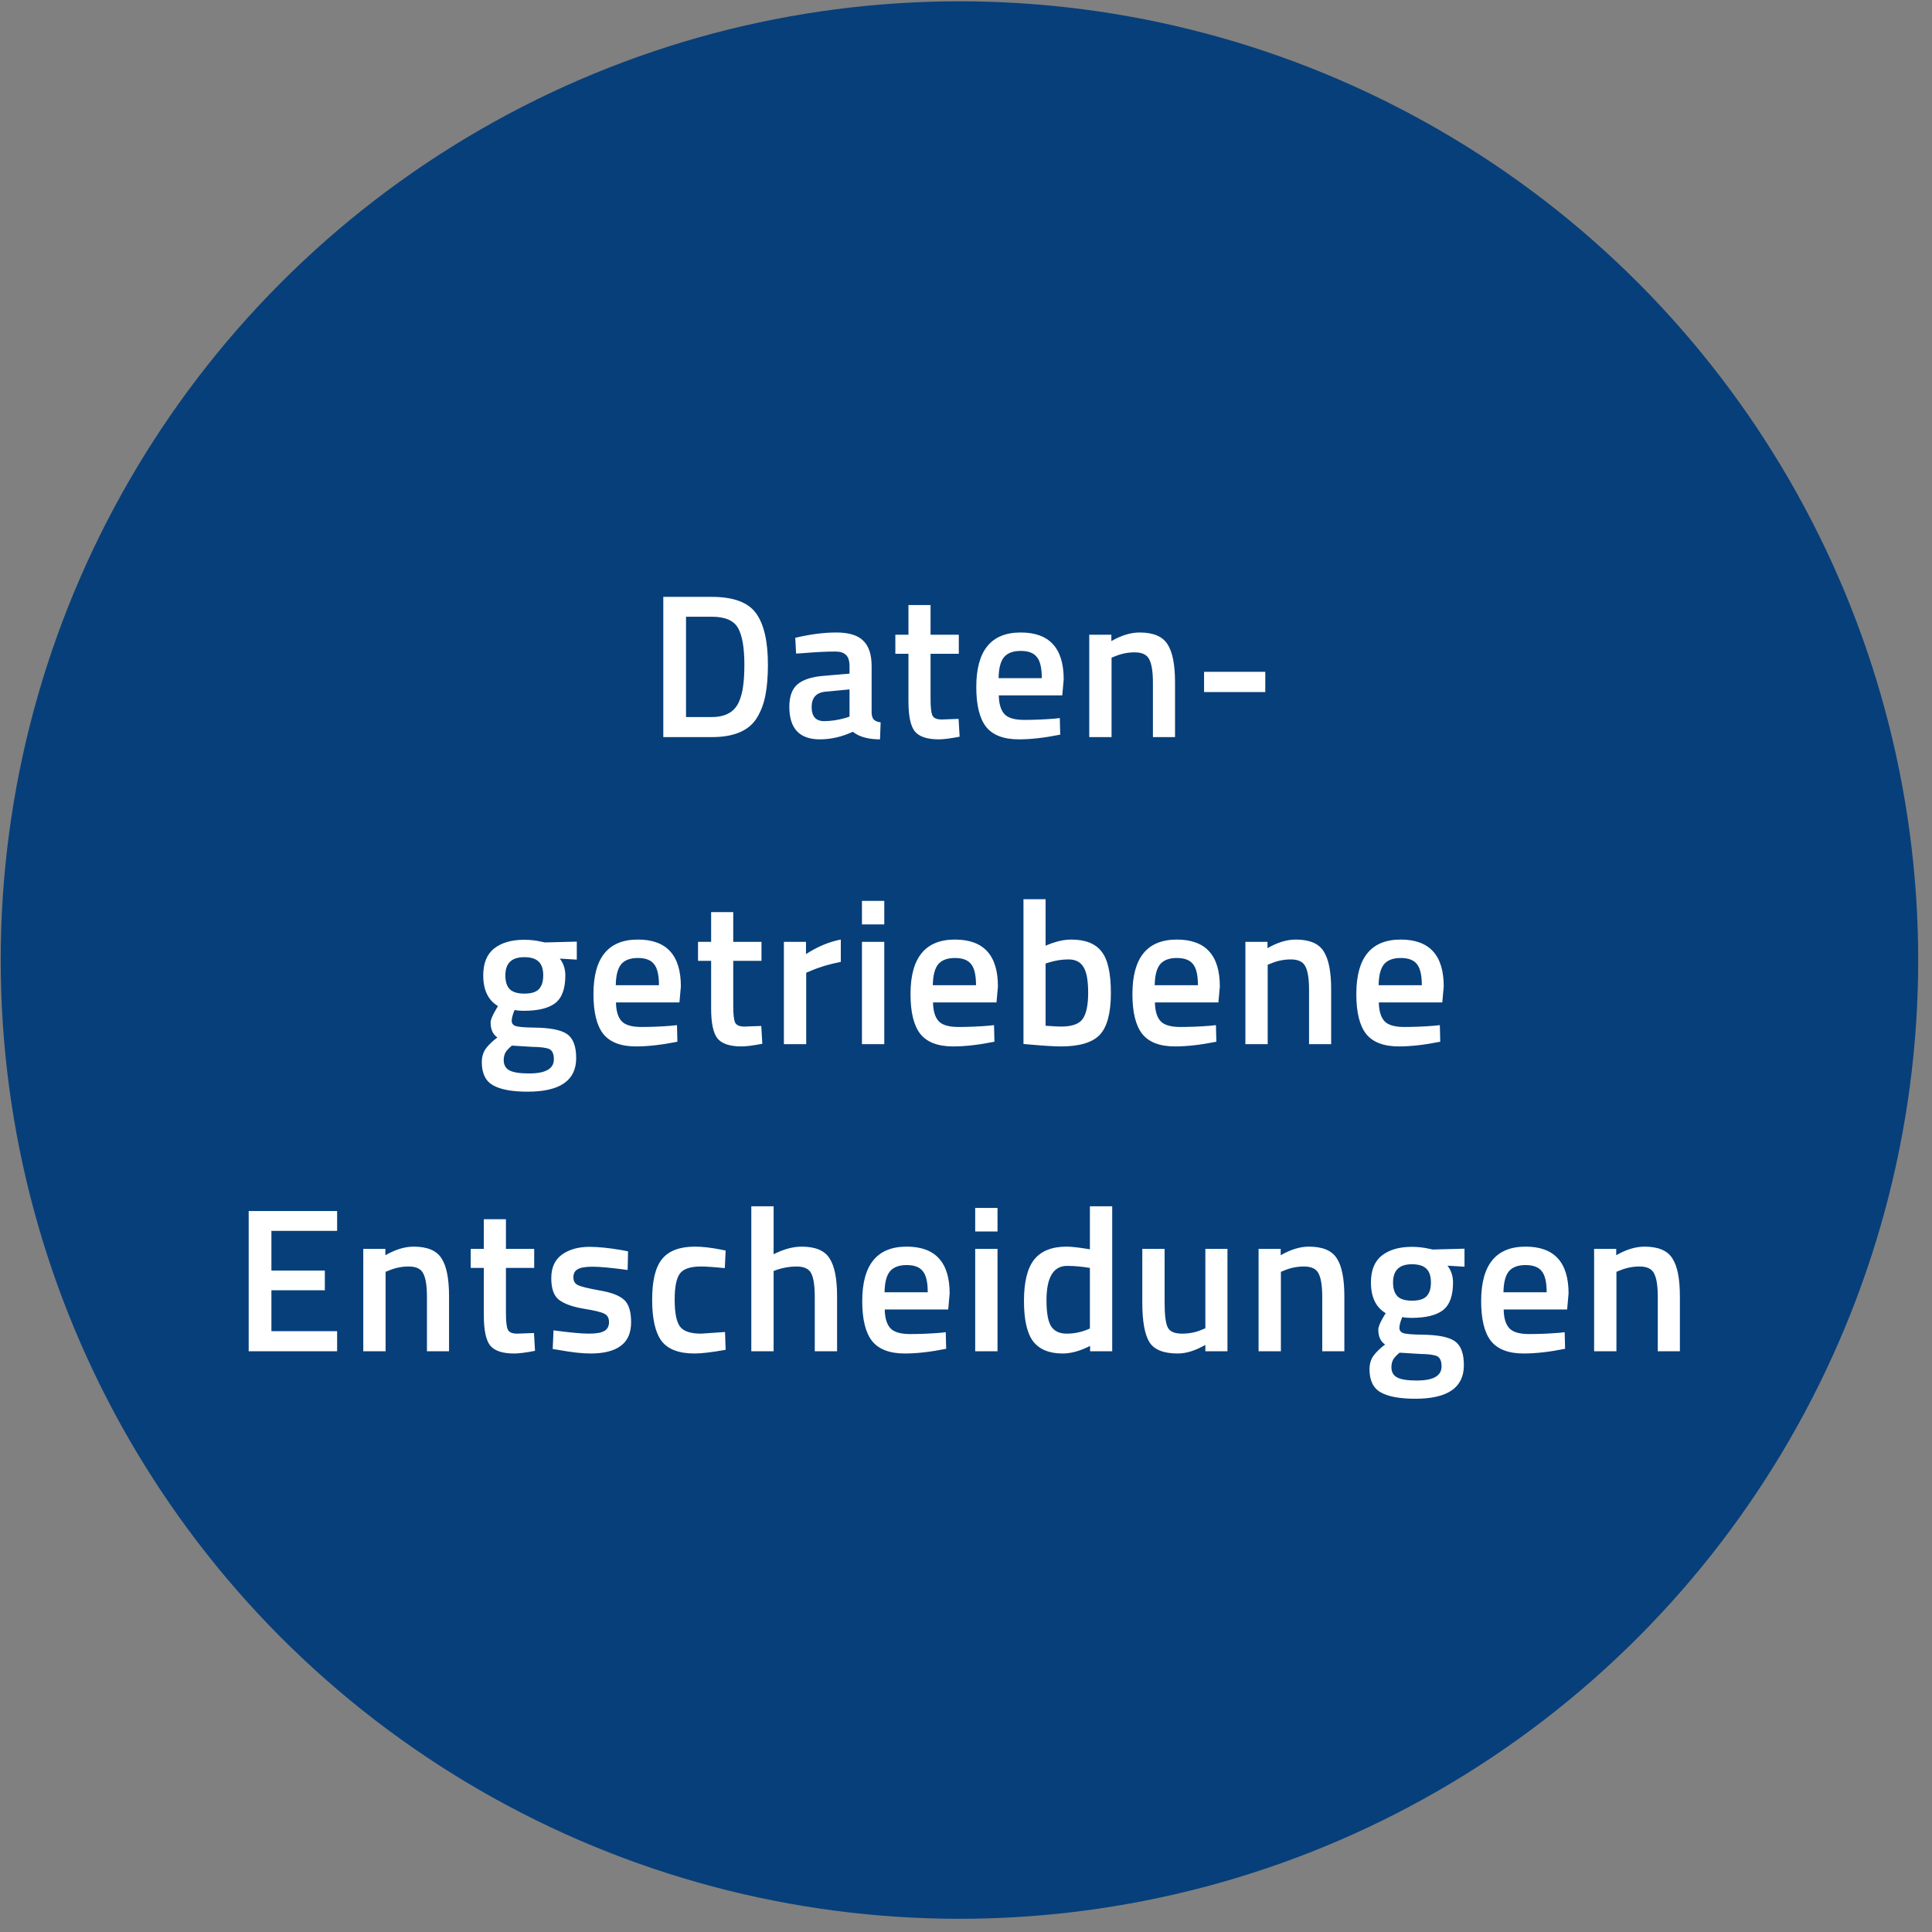
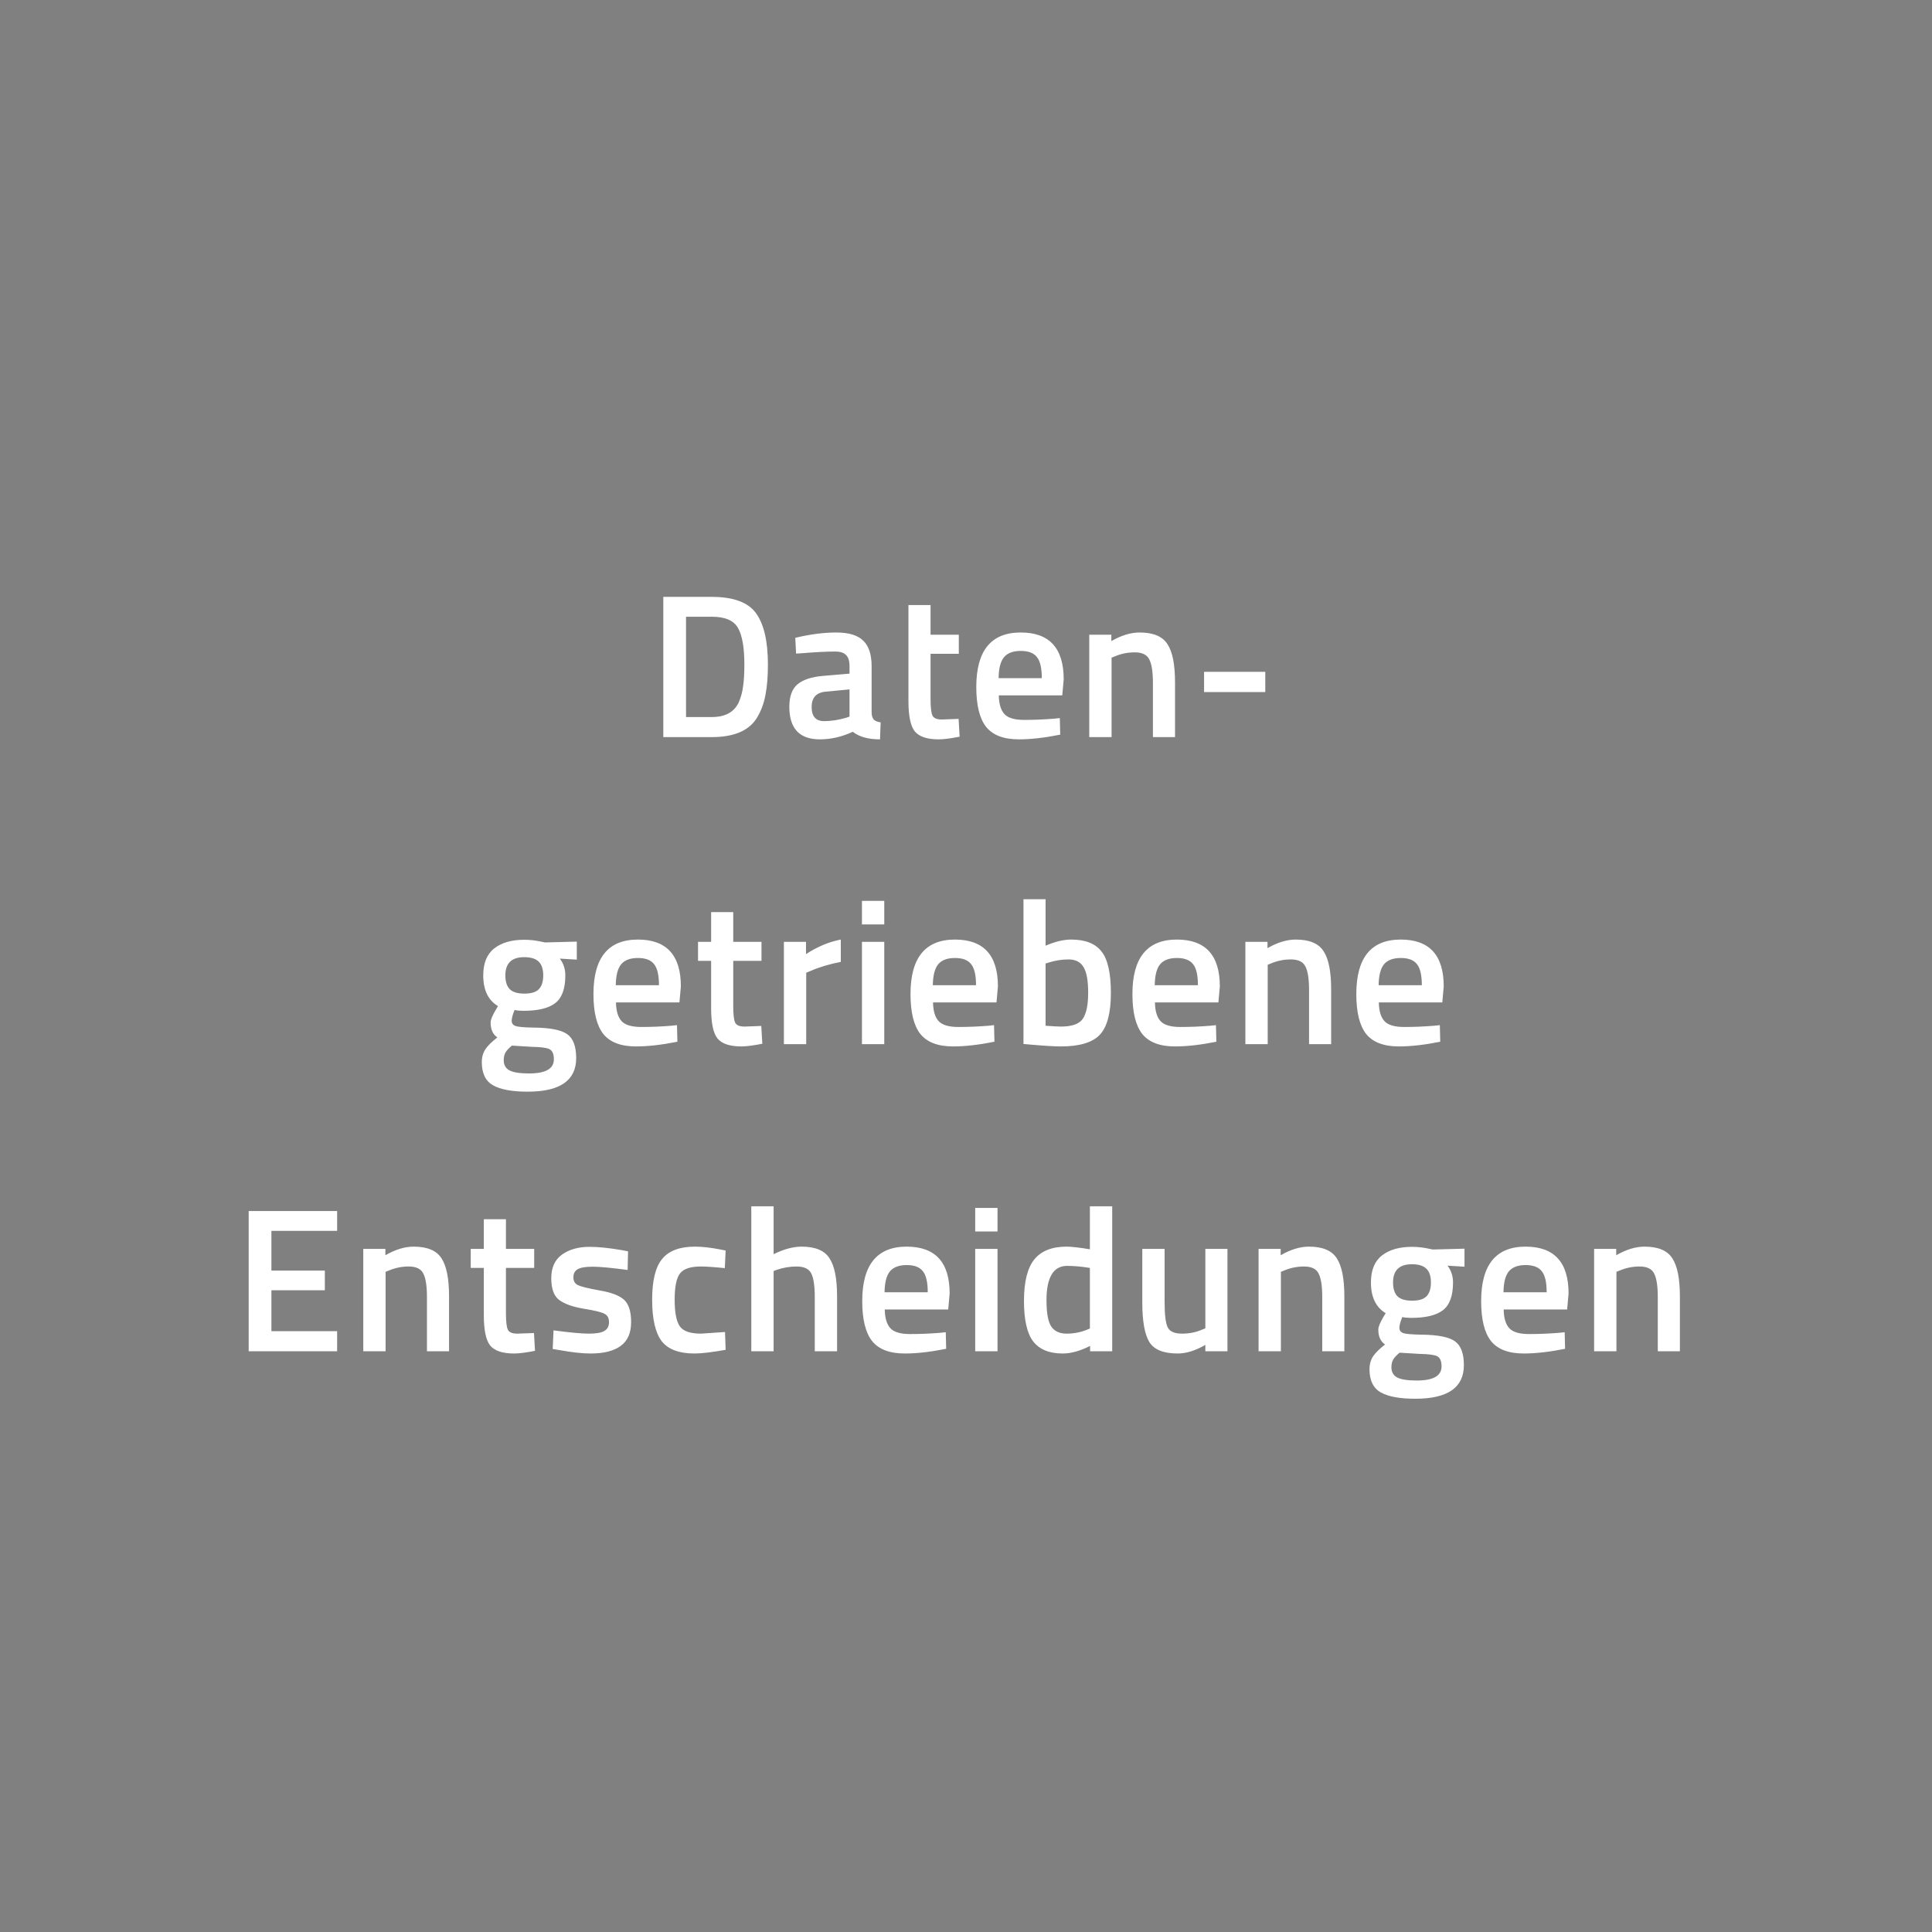
<svg xmlns="http://www.w3.org/2000/svg" width="151" height="151" viewBox="0 0 151 151" fill="none">
  <rect x="0" y="0" width="151" height="151" fill="#808080" stroke="none" />
-   <circle cx="74.988" cy="75.035" r="73.933" fill="#073F7A" stroke="#073F7A" stroke-width="2" />
-   <path d="M55.634 57.61H51.842V46.65H55.634C57.32 46.65 58.472 47.077 59.09 47.93C59.709 48.783 60.018 50.122 60.018 51.946C60.018 52.874 59.954 53.663 59.826 54.314C59.709 54.954 59.496 55.535 59.186 56.058C58.578 57.093 57.394 57.61 55.634 57.61ZM58.178 51.946C58.178 50.623 58.013 49.669 57.682 49.082C57.352 48.495 56.669 48.202 55.634 48.202H53.618V56.042H55.634C56.69 56.042 57.394 55.653 57.746 54.874C57.917 54.479 58.029 54.058 58.082 53.61C58.146 53.162 58.178 52.607 58.178 51.946ZM68.124 52.074V55.722C68.135 55.956 68.194 56.133 68.3 56.25C68.418 56.356 68.594 56.426 68.828 56.458L68.78 57.786C67.863 57.786 67.154 57.589 66.652 57.194C65.799 57.589 64.94 57.786 64.076 57.786C62.487 57.786 61.692 56.938 61.692 55.242C61.692 54.431 61.906 53.844 62.332 53.482C62.77 53.119 63.436 52.901 64.332 52.826L66.396 52.65V52.074C66.396 51.647 66.3 51.349 66.108 51.178C65.927 51.007 65.655 50.922 65.292 50.922C64.61 50.922 63.756 50.965 62.732 51.05L62.22 51.082L62.156 49.85C63.319 49.572 64.386 49.434 65.356 49.434C66.338 49.434 67.042 49.647 67.468 50.074C67.906 50.49 68.124 51.157 68.124 52.074ZM64.54 54.058C63.804 54.122 63.436 54.522 63.436 55.258C63.436 55.994 63.762 56.362 64.412 56.362C64.946 56.362 65.511 56.276 66.108 56.106L66.396 56.01V53.882L64.54 54.058ZM74.938 51.098H72.73V54.618C72.73 55.269 72.778 55.7 72.874 55.914C72.97 56.127 73.215 56.234 73.61 56.234L74.922 56.186L75.002 57.578C74.287 57.717 73.743 57.786 73.37 57.786C72.463 57.786 71.839 57.578 71.498 57.162C71.167 56.746 71.002 55.962 71.002 54.81V51.098H69.978V49.61H71.002V47.29H72.73V49.61H74.938V51.098ZM82.384 56.17L82.832 56.122L82.864 57.418C81.648 57.663 80.571 57.786 79.632 57.786C78.448 57.786 77.595 57.461 77.072 56.81C76.56 56.159 76.304 55.119 76.304 53.69C76.304 50.852 77.461 49.434 79.776 49.434C82.016 49.434 83.136 50.655 83.136 53.098L83.024 54.346H78.064C78.075 55.007 78.219 55.492 78.496 55.802C78.773 56.111 79.291 56.266 80.048 56.266C80.805 56.266 81.584 56.234 82.384 56.17ZM81.424 53.002C81.424 52.212 81.296 51.663 81.04 51.354C80.795 51.034 80.373 50.874 79.776 50.874C79.179 50.874 78.741 51.039 78.464 51.37C78.197 51.7 78.059 52.245 78.048 53.002H81.424ZM86.877 57.61H85.133V49.61H86.861V50.106C87.64 49.658 88.376 49.434 89.069 49.434C90.136 49.434 90.861 49.738 91.245 50.346C91.64 50.943 91.837 51.935 91.837 53.322V57.61H90.109V53.37C90.109 52.506 90.013 51.892 89.821 51.53C89.64 51.167 89.261 50.986 88.685 50.986C88.141 50.986 87.618 51.093 87.117 51.306L86.877 51.402V57.61ZM94.107 54.09V52.506H98.891V54.09H94.107ZM45.033 82.698C45.033 84.447 43.769 85.322 41.241 85.322C40.025 85.322 39.124 85.156 38.537 84.826C37.95 84.495 37.657 83.892 37.657 83.018C37.657 82.623 37.753 82.282 37.945 81.994C38.137 81.716 38.447 81.412 38.873 81.082C38.521 80.847 38.345 80.458 38.345 79.914C38.345 79.701 38.489 79.354 38.777 78.874L38.921 78.634C38.153 78.175 37.769 77.375 37.769 76.234C37.769 75.274 38.057 74.57 38.633 74.122C39.209 73.674 39.988 73.45 40.969 73.45C41.438 73.45 41.903 73.503 42.361 73.61L42.601 73.658L45.081 73.594V75.002L43.753 74.922C44.041 75.295 44.185 75.733 44.185 76.234C44.185 77.279 43.919 78.004 43.385 78.41C42.862 78.805 42.041 79.002 40.921 79.002C40.644 79.002 40.409 78.981 40.217 78.938C40.068 79.3 39.993 79.583 39.993 79.786C39.993 79.978 40.089 80.111 40.281 80.186C40.484 80.26 40.964 80.303 41.721 80.314C42.99 80.325 43.86 80.495 44.329 80.826C44.798 81.156 45.033 81.781 45.033 82.698ZM39.369 82.858C39.369 83.231 39.519 83.498 39.817 83.658C40.116 83.818 40.628 83.898 41.353 83.898C42.644 83.898 43.289 83.53 43.289 82.794C43.289 82.378 43.172 82.111 42.937 81.994C42.713 81.887 42.26 81.829 41.577 81.818L40.009 81.722C39.775 81.914 39.609 82.09 39.513 82.25C39.417 82.421 39.369 82.623 39.369 82.858ZM39.497 76.234C39.497 76.725 39.614 77.087 39.849 77.322C40.084 77.546 40.462 77.658 40.985 77.658C41.508 77.658 41.881 77.546 42.105 77.322C42.34 77.087 42.457 76.725 42.457 76.234C42.457 75.743 42.34 75.386 42.105 75.162C41.87 74.927 41.492 74.81 40.969 74.81C39.988 74.81 39.497 75.284 39.497 76.234ZM52.463 80.17L52.911 80.122L52.943 81.418C51.727 81.663 50.65 81.786 49.711 81.786C48.527 81.786 47.674 81.46 47.151 80.81C46.639 80.159 46.383 79.119 46.383 77.69C46.383 74.853 47.541 73.434 49.855 73.434C52.095 73.434 53.215 74.655 53.215 77.098L53.103 78.346H48.143C48.154 79.007 48.298 79.493 48.575 79.802C48.853 80.111 49.37 80.266 50.127 80.266C50.885 80.266 51.663 80.234 52.463 80.17ZM51.503 77.002C51.503 76.213 51.375 75.663 51.119 75.354C50.874 75.034 50.453 74.874 49.855 74.874C49.258 74.874 48.821 75.039 48.543 75.37C48.277 75.701 48.138 76.245 48.127 77.002H51.503ZM59.516 75.098H57.308V78.618C57.308 79.269 57.356 79.701 57.452 79.914C57.548 80.127 57.794 80.234 58.188 80.234L59.5 80.186L59.58 81.578C58.866 81.716 58.322 81.786 57.948 81.786C57.042 81.786 56.418 81.578 56.076 81.162C55.746 80.746 55.58 79.962 55.58 78.81V75.098H54.556V73.61H55.58V71.29H57.308V73.61H59.516V75.098ZM61.267 81.61V73.61H62.995V74.57C63.901 73.983 64.808 73.605 65.715 73.434V75.178C64.797 75.359 64.013 75.594 63.363 75.882L63.011 76.026V81.61H61.267ZM67.368 81.61V73.61H69.112V81.61H67.368ZM67.368 72.25V70.41H69.112V72.25H67.368ZM77.243 80.17L77.691 80.122L77.723 81.418C76.507 81.663 75.43 81.786 74.491 81.786C73.307 81.786 72.454 81.46 71.931 80.81C71.419 80.159 71.163 79.119 71.163 77.69C71.163 74.853 72.321 73.434 74.635 73.434C76.875 73.434 77.995 74.655 77.995 77.098L77.883 78.346H72.923C72.934 79.007 73.078 79.493 73.355 79.802C73.633 80.111 74.15 80.266 74.907 80.266C75.665 80.266 76.443 80.234 77.243 80.17ZM76.283 77.002C76.283 76.213 76.155 75.663 75.899 75.354C75.654 75.034 75.233 74.874 74.635 74.874C74.038 74.874 73.601 75.039 73.323 75.37C73.057 75.701 72.918 76.245 72.907 77.002H76.283ZM83.72 73.434C84.819 73.434 85.608 73.743 86.088 74.362C86.579 74.97 86.824 76.052 86.824 77.61C86.824 79.167 86.536 80.255 85.96 80.874C85.384 81.482 84.371 81.786 82.92 81.786C82.419 81.786 81.624 81.738 80.536 81.642L79.992 81.594V70.282H81.72V73.914C82.456 73.594 83.123 73.434 83.72 73.434ZM82.92 80.234C83.774 80.234 84.339 80.037 84.616 79.642C84.904 79.237 85.048 78.554 85.048 77.594C85.048 76.634 84.926 75.962 84.68 75.578C84.446 75.183 84.056 74.986 83.512 74.986C83 74.986 82.488 75.066 81.976 75.226L81.72 75.306V80.17C82.307 80.213 82.707 80.234 82.92 80.234ZM94.587 80.17L95.035 80.122L95.067 81.418C93.851 81.663 92.773 81.786 91.835 81.786C90.651 81.786 89.797 81.46 89.275 80.81C88.763 80.159 88.507 79.119 88.507 77.69C88.507 74.853 89.664 73.434 91.979 73.434C94.219 73.434 95.339 74.655 95.339 77.098L95.227 78.346H90.267C90.277 79.007 90.421 79.493 90.699 79.802C90.976 80.111 91.493 80.266 92.251 80.266C93.008 80.266 93.787 80.234 94.587 80.17ZM93.627 77.002C93.627 76.213 93.499 75.663 93.243 75.354C92.997 75.034 92.576 74.874 91.979 74.874C91.381 74.874 90.944 75.039 90.667 75.37C90.4 75.701 90.261 76.245 90.251 77.002H93.627ZM99.08 81.61H97.336V73.61H99.064V74.106C99.842 73.658 100.578 73.434 101.272 73.434C102.338 73.434 103.064 73.738 103.448 74.346C103.842 74.943 104.04 75.935 104.04 77.322V81.61H102.312V77.37C102.312 76.506 102.216 75.892 102.024 75.53C101.842 75.167 101.464 74.986 100.888 74.986C100.344 74.986 99.821 75.093 99.32 75.306L99.08 75.402V81.61ZM112.086 80.17L112.534 80.122L112.566 81.418C111.35 81.663 110.273 81.786 109.334 81.786C108.15 81.786 107.297 81.46 106.774 80.81C106.262 80.159 106.006 79.119 106.006 77.69C106.006 74.853 107.163 73.434 109.478 73.434C111.718 73.434 112.838 74.655 112.838 77.098L112.726 78.346H107.766C107.777 79.007 107.921 79.493 108.198 79.802C108.475 80.111 108.993 80.266 109.75 80.266C110.507 80.266 111.286 80.234 112.086 80.17ZM111.126 77.002C111.126 76.213 110.998 75.663 110.742 75.354C110.497 75.034 110.075 74.874 109.478 74.874C108.881 74.874 108.443 75.039 108.166 75.37C107.899 75.701 107.761 76.245 107.75 77.002H111.126ZM19.437 105.61V94.65H26.349V96.202H21.213V99.306H25.389V100.842H21.213V104.042H26.349V105.61H19.437ZM30.137 105.61H28.393V97.61H30.121V98.106C30.9 97.658 31.636 97.434 32.329 97.434C33.396 97.434 34.121 97.738 34.505 98.346C34.9 98.943 35.097 99.935 35.097 101.322V105.61H33.369V101.37C33.369 100.506 33.273 99.892 33.081 99.53C32.9 99.167 32.521 98.986 31.945 98.986C31.401 98.986 30.878 99.093 30.377 99.306L30.137 99.402V105.61ZM41.751 99.098H39.543V102.618C39.543 103.269 39.591 103.701 39.687 103.914C39.783 104.127 40.029 104.234 40.423 104.234L41.735 104.186L41.815 105.578C41.101 105.717 40.557 105.786 40.183 105.786C39.277 105.786 38.653 105.578 38.311 105.162C37.981 104.746 37.815 103.962 37.815 102.81V99.098H36.791V97.61H37.815V95.29H39.543V97.61H41.751V99.098ZM49.054 99.258C47.795 99.087 46.883 99.002 46.318 99.002C45.752 99.002 45.358 99.071 45.134 99.21C44.92 99.338 44.814 99.546 44.814 99.834C44.814 100.122 44.931 100.325 45.166 100.442C45.411 100.559 45.977 100.698 46.862 100.858C47.758 101.007 48.392 101.247 48.766 101.578C49.139 101.909 49.326 102.495 49.326 103.338C49.326 104.181 49.054 104.799 48.51 105.194C47.977 105.589 47.193 105.786 46.158 105.786C45.507 105.786 44.686 105.695 43.694 105.514L43.198 105.434L43.262 103.978C44.542 104.149 45.465 104.234 46.03 104.234C46.595 104.234 46.995 104.165 47.23 104.026C47.475 103.887 47.598 103.658 47.598 103.338C47.598 103.018 47.48 102.799 47.246 102.682C47.022 102.554 46.472 102.421 45.598 102.282C44.734 102.133 44.099 101.903 43.694 101.594C43.288 101.285 43.086 100.719 43.086 99.898C43.086 99.076 43.363 98.463 43.918 98.058C44.483 97.653 45.203 97.45 46.078 97.45C46.761 97.45 47.598 97.535 48.59 97.706L49.086 97.802L49.054 99.258ZM54.314 97.434C54.879 97.434 55.546 97.508 56.314 97.658L56.714 97.738L56.65 99.114C55.807 99.028 55.183 98.986 54.778 98.986C53.967 98.986 53.423 99.167 53.146 99.53C52.868 99.892 52.73 100.575 52.73 101.578C52.73 102.581 52.863 103.274 53.13 103.658C53.397 104.042 53.951 104.234 54.794 104.234L56.666 104.106L56.714 105.498C55.636 105.69 54.826 105.786 54.282 105.786C53.066 105.786 52.207 105.461 51.706 104.81C51.215 104.149 50.97 103.071 50.97 101.578C50.97 100.085 51.231 99.023 51.754 98.394C52.276 97.754 53.13 97.434 54.314 97.434ZM60.464 105.61H58.72V94.282H60.464V98.026C61.253 97.631 61.984 97.434 62.656 97.434C63.723 97.434 64.448 97.738 64.832 98.346C65.227 98.943 65.424 99.935 65.424 101.322V105.61H63.68V101.37C63.68 100.506 63.589 99.892 63.408 99.53C63.227 99.167 62.843 98.986 62.256 98.986C61.744 98.986 61.232 99.071 60.72 99.242L60.464 99.338V105.61ZM73.47 104.17L73.918 104.122L73.95 105.418C72.734 105.663 71.657 105.786 70.718 105.786C69.534 105.786 68.681 105.461 68.158 104.81C67.646 104.159 67.39 103.119 67.39 101.69C67.39 98.853 68.548 97.434 70.862 97.434C73.102 97.434 74.222 98.655 74.222 101.098L74.11 102.346H69.15C69.161 103.007 69.305 103.493 69.582 103.802C69.86 104.111 70.377 104.266 71.134 104.266C71.892 104.266 72.67 104.234 73.47 104.17ZM72.51 101.002C72.51 100.213 72.382 99.663 72.126 99.354C71.881 99.034 71.46 98.874 70.862 98.874C70.265 98.874 69.828 99.039 69.55 99.37C69.284 99.701 69.145 100.245 69.134 101.002H72.51ZM76.219 105.61V97.61H77.963V105.61H76.219ZM76.219 96.25V94.41H77.963V96.25H76.219ZM86.927 94.282V105.61H85.199V105.194C84.42 105.589 83.705 105.786 83.055 105.786C82.009 105.786 81.241 105.471 80.751 104.842C80.271 104.213 80.031 103.157 80.031 101.674C80.031 100.191 80.297 99.114 80.831 98.442C81.375 97.77 82.217 97.434 83.359 97.434C83.743 97.434 84.351 97.503 85.183 97.642V94.282H86.927ZM84.911 103.946L85.183 103.834V99.098C84.543 98.991 83.951 98.938 83.407 98.938C82.329 98.938 81.791 99.834 81.791 101.626C81.791 102.607 81.913 103.29 82.159 103.674C82.415 104.047 82.815 104.234 83.359 104.234C83.903 104.234 84.42 104.138 84.911 103.946ZM94.207 97.61H95.935V105.61H94.207V105.114C93.429 105.562 92.709 105.786 92.047 105.786C90.949 105.786 90.213 105.493 89.839 104.906C89.466 104.309 89.279 103.269 89.279 101.786V97.61H91.023V101.802C91.023 102.762 91.103 103.407 91.263 103.738C91.423 104.069 91.797 104.234 92.383 104.234C92.959 104.234 93.487 104.127 93.967 103.914L94.207 103.818V97.61ZM100.111 105.61H98.367V97.61H100.095V98.106C100.873 97.658 101.609 97.434 102.303 97.434C103.369 97.434 104.095 97.738 104.479 98.346C104.873 98.943 105.071 99.935 105.071 101.322V105.61H103.343V101.37C103.343 100.506 103.247 99.892 103.055 99.53C102.873 99.167 102.495 98.986 101.919 98.986C101.375 98.986 100.852 99.093 100.351 99.306L100.111 99.402V105.61ZM114.413 106.698C114.413 108.447 113.149 109.322 110.621 109.322C109.405 109.322 108.504 109.157 107.917 108.826C107.331 108.495 107.037 107.893 107.037 107.018C107.037 106.623 107.133 106.282 107.325 105.994C107.517 105.717 107.827 105.413 108.253 105.082C107.901 104.847 107.725 104.458 107.725 103.914C107.725 103.701 107.869 103.354 108.157 102.874L108.301 102.634C107.533 102.175 107.149 101.375 107.149 100.234C107.149 99.274 107.437 98.57 108.013 98.122C108.589 97.674 109.368 97.45 110.349 97.45C110.819 97.45 111.283 97.503 111.741 97.61L111.981 97.658L114.461 97.594V99.002L113.133 98.922C113.421 99.295 113.565 99.733 113.565 100.234C113.565 101.279 113.299 102.005 112.765 102.41C112.243 102.805 111.421 103.002 110.301 103.002C110.024 103.002 109.789 102.981 109.597 102.938C109.448 103.301 109.373 103.583 109.373 103.786C109.373 103.978 109.469 104.111 109.661 104.186C109.864 104.261 110.344 104.303 111.101 104.314C112.371 104.325 113.24 104.495 113.709 104.826C114.179 105.157 114.413 105.781 114.413 106.698ZM108.749 106.858C108.749 107.231 108.899 107.498 109.197 107.658C109.496 107.818 110.008 107.898 110.733 107.898C112.024 107.898 112.669 107.53 112.669 106.794C112.669 106.378 112.552 106.111 112.317 105.994C112.093 105.887 111.64 105.829 110.957 105.818L109.389 105.722C109.155 105.914 108.989 106.09 108.893 106.25C108.797 106.421 108.749 106.623 108.749 106.858ZM108.877 100.234C108.877 100.725 108.995 101.087 109.229 101.322C109.464 101.546 109.843 101.658 110.365 101.658C110.888 101.658 111.261 101.546 111.485 101.322C111.72 101.087 111.837 100.725 111.837 100.234C111.837 99.743 111.72 99.386 111.485 99.162C111.251 98.927 110.872 98.81 110.349 98.81C109.368 98.81 108.877 99.284 108.877 100.234ZM121.843 104.17L122.291 104.122L122.323 105.418C121.107 105.663 120.03 105.786 119.091 105.786C117.907 105.786 117.054 105.461 116.531 104.81C116.019 104.159 115.763 103.119 115.763 101.69C115.763 98.853 116.921 97.434 119.235 97.434C121.475 97.434 122.595 98.655 122.595 101.098L122.483 102.346H117.523C117.534 103.007 117.678 103.493 117.955 103.802C118.233 104.111 118.75 104.266 119.507 104.266C120.265 104.266 121.043 104.234 121.843 104.17ZM120.883 101.002C120.883 100.213 120.755 99.663 120.499 99.354C120.254 99.034 119.833 98.874 119.235 98.874C118.638 98.874 118.201 99.039 117.923 99.37C117.657 99.701 117.518 100.245 117.507 101.002H120.883ZM126.336 105.61H124.592V97.61H126.32V98.106C127.099 97.658 127.835 97.434 128.528 97.434C129.595 97.434 130.32 97.738 130.704 98.346C131.099 98.943 131.296 99.935 131.296 101.322V105.61H129.568V101.37C129.568 100.506 129.472 99.892 129.28 99.53C129.099 99.167 128.72 98.986 128.144 98.986C127.6 98.986 127.078 99.093 126.576 99.306L126.336 99.402V105.61Z" fill="white" />
+   <path d="M55.634 57.61H51.842V46.65H55.634C57.32 46.65 58.472 47.077 59.09 47.93C59.709 48.783 60.018 50.122 60.018 51.946C60.018 52.874 59.954 53.663 59.826 54.314C59.709 54.954 59.496 55.535 59.186 56.058C58.578 57.093 57.394 57.61 55.634 57.61ZM58.178 51.946C58.178 50.623 58.013 49.669 57.682 49.082C57.352 48.495 56.669 48.202 55.634 48.202H53.618V56.042H55.634C56.69 56.042 57.394 55.653 57.746 54.874C57.917 54.479 58.029 54.058 58.082 53.61C58.146 53.162 58.178 52.607 58.178 51.946ZM68.124 52.074V55.722C68.135 55.956 68.194 56.133 68.3 56.25C68.418 56.356 68.594 56.426 68.828 56.458L68.78 57.786C67.863 57.786 67.154 57.589 66.652 57.194C65.799 57.589 64.94 57.786 64.076 57.786C62.487 57.786 61.692 56.938 61.692 55.242C61.692 54.431 61.906 53.844 62.332 53.482C62.77 53.119 63.436 52.901 64.332 52.826L66.396 52.65V52.074C66.396 51.647 66.3 51.349 66.108 51.178C65.927 51.007 65.655 50.922 65.292 50.922C64.61 50.922 63.756 50.965 62.732 51.05L62.22 51.082L62.156 49.85C63.319 49.572 64.386 49.434 65.356 49.434C66.338 49.434 67.042 49.647 67.468 50.074C67.906 50.49 68.124 51.157 68.124 52.074ZM64.54 54.058C63.804 54.122 63.436 54.522 63.436 55.258C63.436 55.994 63.762 56.362 64.412 56.362C64.946 56.362 65.511 56.276 66.108 56.106L66.396 56.01V53.882L64.54 54.058ZM74.938 51.098H72.73V54.618C72.73 55.269 72.778 55.7 72.874 55.914C72.97 56.127 73.215 56.234 73.61 56.234L74.922 56.186L75.002 57.578C74.287 57.717 73.743 57.786 73.37 57.786C72.463 57.786 71.839 57.578 71.498 57.162C71.167 56.746 71.002 55.962 71.002 54.81V51.098V49.61H71.002V47.29H72.73V49.61H74.938V51.098ZM82.384 56.17L82.832 56.122L82.864 57.418C81.648 57.663 80.571 57.786 79.632 57.786C78.448 57.786 77.595 57.461 77.072 56.81C76.56 56.159 76.304 55.119 76.304 53.69C76.304 50.852 77.461 49.434 79.776 49.434C82.016 49.434 83.136 50.655 83.136 53.098L83.024 54.346H78.064C78.075 55.007 78.219 55.492 78.496 55.802C78.773 56.111 79.291 56.266 80.048 56.266C80.805 56.266 81.584 56.234 82.384 56.17ZM81.424 53.002C81.424 52.212 81.296 51.663 81.04 51.354C80.795 51.034 80.373 50.874 79.776 50.874C79.179 50.874 78.741 51.039 78.464 51.37C78.197 51.7 78.059 52.245 78.048 53.002H81.424ZM86.877 57.61H85.133V49.61H86.861V50.106C87.64 49.658 88.376 49.434 89.069 49.434C90.136 49.434 90.861 49.738 91.245 50.346C91.64 50.943 91.837 51.935 91.837 53.322V57.61H90.109V53.37C90.109 52.506 90.013 51.892 89.821 51.53C89.64 51.167 89.261 50.986 88.685 50.986C88.141 50.986 87.618 51.093 87.117 51.306L86.877 51.402V57.61ZM94.107 54.09V52.506H98.891V54.09H94.107ZM45.033 82.698C45.033 84.447 43.769 85.322 41.241 85.322C40.025 85.322 39.124 85.156 38.537 84.826C37.95 84.495 37.657 83.892 37.657 83.018C37.657 82.623 37.753 82.282 37.945 81.994C38.137 81.716 38.447 81.412 38.873 81.082C38.521 80.847 38.345 80.458 38.345 79.914C38.345 79.701 38.489 79.354 38.777 78.874L38.921 78.634C38.153 78.175 37.769 77.375 37.769 76.234C37.769 75.274 38.057 74.57 38.633 74.122C39.209 73.674 39.988 73.45 40.969 73.45C41.438 73.45 41.903 73.503 42.361 73.61L42.601 73.658L45.081 73.594V75.002L43.753 74.922C44.041 75.295 44.185 75.733 44.185 76.234C44.185 77.279 43.919 78.004 43.385 78.41C42.862 78.805 42.041 79.002 40.921 79.002C40.644 79.002 40.409 78.981 40.217 78.938C40.068 79.3 39.993 79.583 39.993 79.786C39.993 79.978 40.089 80.111 40.281 80.186C40.484 80.26 40.964 80.303 41.721 80.314C42.99 80.325 43.86 80.495 44.329 80.826C44.798 81.156 45.033 81.781 45.033 82.698ZM39.369 82.858C39.369 83.231 39.519 83.498 39.817 83.658C40.116 83.818 40.628 83.898 41.353 83.898C42.644 83.898 43.289 83.53 43.289 82.794C43.289 82.378 43.172 82.111 42.937 81.994C42.713 81.887 42.26 81.829 41.577 81.818L40.009 81.722C39.775 81.914 39.609 82.09 39.513 82.25C39.417 82.421 39.369 82.623 39.369 82.858ZM39.497 76.234C39.497 76.725 39.614 77.087 39.849 77.322C40.084 77.546 40.462 77.658 40.985 77.658C41.508 77.658 41.881 77.546 42.105 77.322C42.34 77.087 42.457 76.725 42.457 76.234C42.457 75.743 42.34 75.386 42.105 75.162C41.87 74.927 41.492 74.81 40.969 74.81C39.988 74.81 39.497 75.284 39.497 76.234ZM52.463 80.17L52.911 80.122L52.943 81.418C51.727 81.663 50.65 81.786 49.711 81.786C48.527 81.786 47.674 81.46 47.151 80.81C46.639 80.159 46.383 79.119 46.383 77.69C46.383 74.853 47.541 73.434 49.855 73.434C52.095 73.434 53.215 74.655 53.215 77.098L53.103 78.346H48.143C48.154 79.007 48.298 79.493 48.575 79.802C48.853 80.111 49.37 80.266 50.127 80.266C50.885 80.266 51.663 80.234 52.463 80.17ZM51.503 77.002C51.503 76.213 51.375 75.663 51.119 75.354C50.874 75.034 50.453 74.874 49.855 74.874C49.258 74.874 48.821 75.039 48.543 75.37C48.277 75.701 48.138 76.245 48.127 77.002H51.503ZM59.516 75.098H57.308V78.618C57.308 79.269 57.356 79.701 57.452 79.914C57.548 80.127 57.794 80.234 58.188 80.234L59.5 80.186L59.58 81.578C58.866 81.716 58.322 81.786 57.948 81.786C57.042 81.786 56.418 81.578 56.076 81.162C55.746 80.746 55.58 79.962 55.58 78.81V75.098H54.556V73.61H55.58V71.29H57.308V73.61H59.516V75.098ZM61.267 81.61V73.61H62.995V74.57C63.901 73.983 64.808 73.605 65.715 73.434V75.178C64.797 75.359 64.013 75.594 63.363 75.882L63.011 76.026V81.61H61.267ZM67.368 81.61V73.61H69.112V81.61H67.368ZM67.368 72.25V70.41H69.112V72.25H67.368ZM77.243 80.17L77.691 80.122L77.723 81.418C76.507 81.663 75.43 81.786 74.491 81.786C73.307 81.786 72.454 81.46 71.931 80.81C71.419 80.159 71.163 79.119 71.163 77.69C71.163 74.853 72.321 73.434 74.635 73.434C76.875 73.434 77.995 74.655 77.995 77.098L77.883 78.346H72.923C72.934 79.007 73.078 79.493 73.355 79.802C73.633 80.111 74.15 80.266 74.907 80.266C75.665 80.266 76.443 80.234 77.243 80.17ZM76.283 77.002C76.283 76.213 76.155 75.663 75.899 75.354C75.654 75.034 75.233 74.874 74.635 74.874C74.038 74.874 73.601 75.039 73.323 75.37C73.057 75.701 72.918 76.245 72.907 77.002H76.283ZM83.72 73.434C84.819 73.434 85.608 73.743 86.088 74.362C86.579 74.97 86.824 76.052 86.824 77.61C86.824 79.167 86.536 80.255 85.96 80.874C85.384 81.482 84.371 81.786 82.92 81.786C82.419 81.786 81.624 81.738 80.536 81.642L79.992 81.594V70.282H81.72V73.914C82.456 73.594 83.123 73.434 83.72 73.434ZM82.92 80.234C83.774 80.234 84.339 80.037 84.616 79.642C84.904 79.237 85.048 78.554 85.048 77.594C85.048 76.634 84.926 75.962 84.68 75.578C84.446 75.183 84.056 74.986 83.512 74.986C83 74.986 82.488 75.066 81.976 75.226L81.72 75.306V80.17C82.307 80.213 82.707 80.234 82.92 80.234ZM94.587 80.17L95.035 80.122L95.067 81.418C93.851 81.663 92.773 81.786 91.835 81.786C90.651 81.786 89.797 81.46 89.275 80.81C88.763 80.159 88.507 79.119 88.507 77.69C88.507 74.853 89.664 73.434 91.979 73.434C94.219 73.434 95.339 74.655 95.339 77.098L95.227 78.346H90.267C90.277 79.007 90.421 79.493 90.699 79.802C90.976 80.111 91.493 80.266 92.251 80.266C93.008 80.266 93.787 80.234 94.587 80.17ZM93.627 77.002C93.627 76.213 93.499 75.663 93.243 75.354C92.997 75.034 92.576 74.874 91.979 74.874C91.381 74.874 90.944 75.039 90.667 75.37C90.4 75.701 90.261 76.245 90.251 77.002H93.627ZM99.08 81.61H97.336V73.61H99.064V74.106C99.842 73.658 100.578 73.434 101.272 73.434C102.338 73.434 103.064 73.738 103.448 74.346C103.842 74.943 104.04 75.935 104.04 77.322V81.61H102.312V77.37C102.312 76.506 102.216 75.892 102.024 75.53C101.842 75.167 101.464 74.986 100.888 74.986C100.344 74.986 99.821 75.093 99.32 75.306L99.08 75.402V81.61ZM112.086 80.17L112.534 80.122L112.566 81.418C111.35 81.663 110.273 81.786 109.334 81.786C108.15 81.786 107.297 81.46 106.774 80.81C106.262 80.159 106.006 79.119 106.006 77.69C106.006 74.853 107.163 73.434 109.478 73.434C111.718 73.434 112.838 74.655 112.838 77.098L112.726 78.346H107.766C107.777 79.007 107.921 79.493 108.198 79.802C108.475 80.111 108.993 80.266 109.75 80.266C110.507 80.266 111.286 80.234 112.086 80.17ZM111.126 77.002C111.126 76.213 110.998 75.663 110.742 75.354C110.497 75.034 110.075 74.874 109.478 74.874C108.881 74.874 108.443 75.039 108.166 75.37C107.899 75.701 107.761 76.245 107.75 77.002H111.126ZM19.437 105.61V94.65H26.349V96.202H21.213V99.306H25.389V100.842H21.213V104.042H26.349V105.61H19.437ZM30.137 105.61H28.393V97.61H30.121V98.106C30.9 97.658 31.636 97.434 32.329 97.434C33.396 97.434 34.121 97.738 34.505 98.346C34.9 98.943 35.097 99.935 35.097 101.322V105.61H33.369V101.37C33.369 100.506 33.273 99.892 33.081 99.53C32.9 99.167 32.521 98.986 31.945 98.986C31.401 98.986 30.878 99.093 30.377 99.306L30.137 99.402V105.61ZM41.751 99.098H39.543V102.618C39.543 103.269 39.591 103.701 39.687 103.914C39.783 104.127 40.029 104.234 40.423 104.234L41.735 104.186L41.815 105.578C41.101 105.717 40.557 105.786 40.183 105.786C39.277 105.786 38.653 105.578 38.311 105.162C37.981 104.746 37.815 103.962 37.815 102.81V99.098H36.791V97.61H37.815V95.29H39.543V97.61H41.751V99.098ZM49.054 99.258C47.795 99.087 46.883 99.002 46.318 99.002C45.752 99.002 45.358 99.071 45.134 99.21C44.92 99.338 44.814 99.546 44.814 99.834C44.814 100.122 44.931 100.325 45.166 100.442C45.411 100.559 45.977 100.698 46.862 100.858C47.758 101.007 48.392 101.247 48.766 101.578C49.139 101.909 49.326 102.495 49.326 103.338C49.326 104.181 49.054 104.799 48.51 105.194C47.977 105.589 47.193 105.786 46.158 105.786C45.507 105.786 44.686 105.695 43.694 105.514L43.198 105.434L43.262 103.978C44.542 104.149 45.465 104.234 46.03 104.234C46.595 104.234 46.995 104.165 47.23 104.026C47.475 103.887 47.598 103.658 47.598 103.338C47.598 103.018 47.48 102.799 47.246 102.682C47.022 102.554 46.472 102.421 45.598 102.282C44.734 102.133 44.099 101.903 43.694 101.594C43.288 101.285 43.086 100.719 43.086 99.898C43.086 99.076 43.363 98.463 43.918 98.058C44.483 97.653 45.203 97.45 46.078 97.45C46.761 97.45 47.598 97.535 48.59 97.706L49.086 97.802L49.054 99.258ZM54.314 97.434C54.879 97.434 55.546 97.508 56.314 97.658L56.714 97.738L56.65 99.114C55.807 99.028 55.183 98.986 54.778 98.986C53.967 98.986 53.423 99.167 53.146 99.53C52.868 99.892 52.73 100.575 52.73 101.578C52.73 102.581 52.863 103.274 53.13 103.658C53.397 104.042 53.951 104.234 54.794 104.234L56.666 104.106L56.714 105.498C55.636 105.69 54.826 105.786 54.282 105.786C53.066 105.786 52.207 105.461 51.706 104.81C51.215 104.149 50.97 103.071 50.97 101.578C50.97 100.085 51.231 99.023 51.754 98.394C52.276 97.754 53.13 97.434 54.314 97.434ZM60.464 105.61H58.72V94.282H60.464V98.026C61.253 97.631 61.984 97.434 62.656 97.434C63.723 97.434 64.448 97.738 64.832 98.346C65.227 98.943 65.424 99.935 65.424 101.322V105.61H63.68V101.37C63.68 100.506 63.589 99.892 63.408 99.53C63.227 99.167 62.843 98.986 62.256 98.986C61.744 98.986 61.232 99.071 60.72 99.242L60.464 99.338V105.61ZM73.47 104.17L73.918 104.122L73.95 105.418C72.734 105.663 71.657 105.786 70.718 105.786C69.534 105.786 68.681 105.461 68.158 104.81C67.646 104.159 67.39 103.119 67.39 101.69C67.39 98.853 68.548 97.434 70.862 97.434C73.102 97.434 74.222 98.655 74.222 101.098L74.11 102.346H69.15C69.161 103.007 69.305 103.493 69.582 103.802C69.86 104.111 70.377 104.266 71.134 104.266C71.892 104.266 72.67 104.234 73.47 104.17ZM72.51 101.002C72.51 100.213 72.382 99.663 72.126 99.354C71.881 99.034 71.46 98.874 70.862 98.874C70.265 98.874 69.828 99.039 69.55 99.37C69.284 99.701 69.145 100.245 69.134 101.002H72.51ZM76.219 105.61V97.61H77.963V105.61H76.219ZM76.219 96.25V94.41H77.963V96.25H76.219ZM86.927 94.282V105.61H85.199V105.194C84.42 105.589 83.705 105.786 83.055 105.786C82.009 105.786 81.241 105.471 80.751 104.842C80.271 104.213 80.031 103.157 80.031 101.674C80.031 100.191 80.297 99.114 80.831 98.442C81.375 97.77 82.217 97.434 83.359 97.434C83.743 97.434 84.351 97.503 85.183 97.642V94.282H86.927ZM84.911 103.946L85.183 103.834V99.098C84.543 98.991 83.951 98.938 83.407 98.938C82.329 98.938 81.791 99.834 81.791 101.626C81.791 102.607 81.913 103.29 82.159 103.674C82.415 104.047 82.815 104.234 83.359 104.234C83.903 104.234 84.42 104.138 84.911 103.946ZM94.207 97.61H95.935V105.61H94.207V105.114C93.429 105.562 92.709 105.786 92.047 105.786C90.949 105.786 90.213 105.493 89.839 104.906C89.466 104.309 89.279 103.269 89.279 101.786V97.61H91.023V101.802C91.023 102.762 91.103 103.407 91.263 103.738C91.423 104.069 91.797 104.234 92.383 104.234C92.959 104.234 93.487 104.127 93.967 103.914L94.207 103.818V97.61ZM100.111 105.61H98.367V97.61H100.095V98.106C100.873 97.658 101.609 97.434 102.303 97.434C103.369 97.434 104.095 97.738 104.479 98.346C104.873 98.943 105.071 99.935 105.071 101.322V105.61H103.343V101.37C103.343 100.506 103.247 99.892 103.055 99.53C102.873 99.167 102.495 98.986 101.919 98.986C101.375 98.986 100.852 99.093 100.351 99.306L100.111 99.402V105.61ZM114.413 106.698C114.413 108.447 113.149 109.322 110.621 109.322C109.405 109.322 108.504 109.157 107.917 108.826C107.331 108.495 107.037 107.893 107.037 107.018C107.037 106.623 107.133 106.282 107.325 105.994C107.517 105.717 107.827 105.413 108.253 105.082C107.901 104.847 107.725 104.458 107.725 103.914C107.725 103.701 107.869 103.354 108.157 102.874L108.301 102.634C107.533 102.175 107.149 101.375 107.149 100.234C107.149 99.274 107.437 98.57 108.013 98.122C108.589 97.674 109.368 97.45 110.349 97.45C110.819 97.45 111.283 97.503 111.741 97.61L111.981 97.658L114.461 97.594V99.002L113.133 98.922C113.421 99.295 113.565 99.733 113.565 100.234C113.565 101.279 113.299 102.005 112.765 102.41C112.243 102.805 111.421 103.002 110.301 103.002C110.024 103.002 109.789 102.981 109.597 102.938C109.448 103.301 109.373 103.583 109.373 103.786C109.373 103.978 109.469 104.111 109.661 104.186C109.864 104.261 110.344 104.303 111.101 104.314C112.371 104.325 113.24 104.495 113.709 104.826C114.179 105.157 114.413 105.781 114.413 106.698ZM108.749 106.858C108.749 107.231 108.899 107.498 109.197 107.658C109.496 107.818 110.008 107.898 110.733 107.898C112.024 107.898 112.669 107.53 112.669 106.794C112.669 106.378 112.552 106.111 112.317 105.994C112.093 105.887 111.64 105.829 110.957 105.818L109.389 105.722C109.155 105.914 108.989 106.09 108.893 106.25C108.797 106.421 108.749 106.623 108.749 106.858ZM108.877 100.234C108.877 100.725 108.995 101.087 109.229 101.322C109.464 101.546 109.843 101.658 110.365 101.658C110.888 101.658 111.261 101.546 111.485 101.322C111.72 101.087 111.837 100.725 111.837 100.234C111.837 99.743 111.72 99.386 111.485 99.162C111.251 98.927 110.872 98.81 110.349 98.81C109.368 98.81 108.877 99.284 108.877 100.234ZM121.843 104.17L122.291 104.122L122.323 105.418C121.107 105.663 120.03 105.786 119.091 105.786C117.907 105.786 117.054 105.461 116.531 104.81C116.019 104.159 115.763 103.119 115.763 101.69C115.763 98.853 116.921 97.434 119.235 97.434C121.475 97.434 122.595 98.655 122.595 101.098L122.483 102.346H117.523C117.534 103.007 117.678 103.493 117.955 103.802C118.233 104.111 118.75 104.266 119.507 104.266C120.265 104.266 121.043 104.234 121.843 104.17ZM120.883 101.002C120.883 100.213 120.755 99.663 120.499 99.354C120.254 99.034 119.833 98.874 119.235 98.874C118.638 98.874 118.201 99.039 117.923 99.37C117.657 99.701 117.518 100.245 117.507 101.002H120.883ZM126.336 105.61H124.592V97.61H126.32V98.106C127.099 97.658 127.835 97.434 128.528 97.434C129.595 97.434 130.32 97.738 130.704 98.346C131.099 98.943 131.296 99.935 131.296 101.322V105.61H129.568V101.37C129.568 100.506 129.472 99.892 129.28 99.53C129.099 99.167 128.72 98.986 128.144 98.986C127.6 98.986 127.078 99.093 126.576 99.306L126.336 99.402V105.61Z" fill="white" />
</svg>